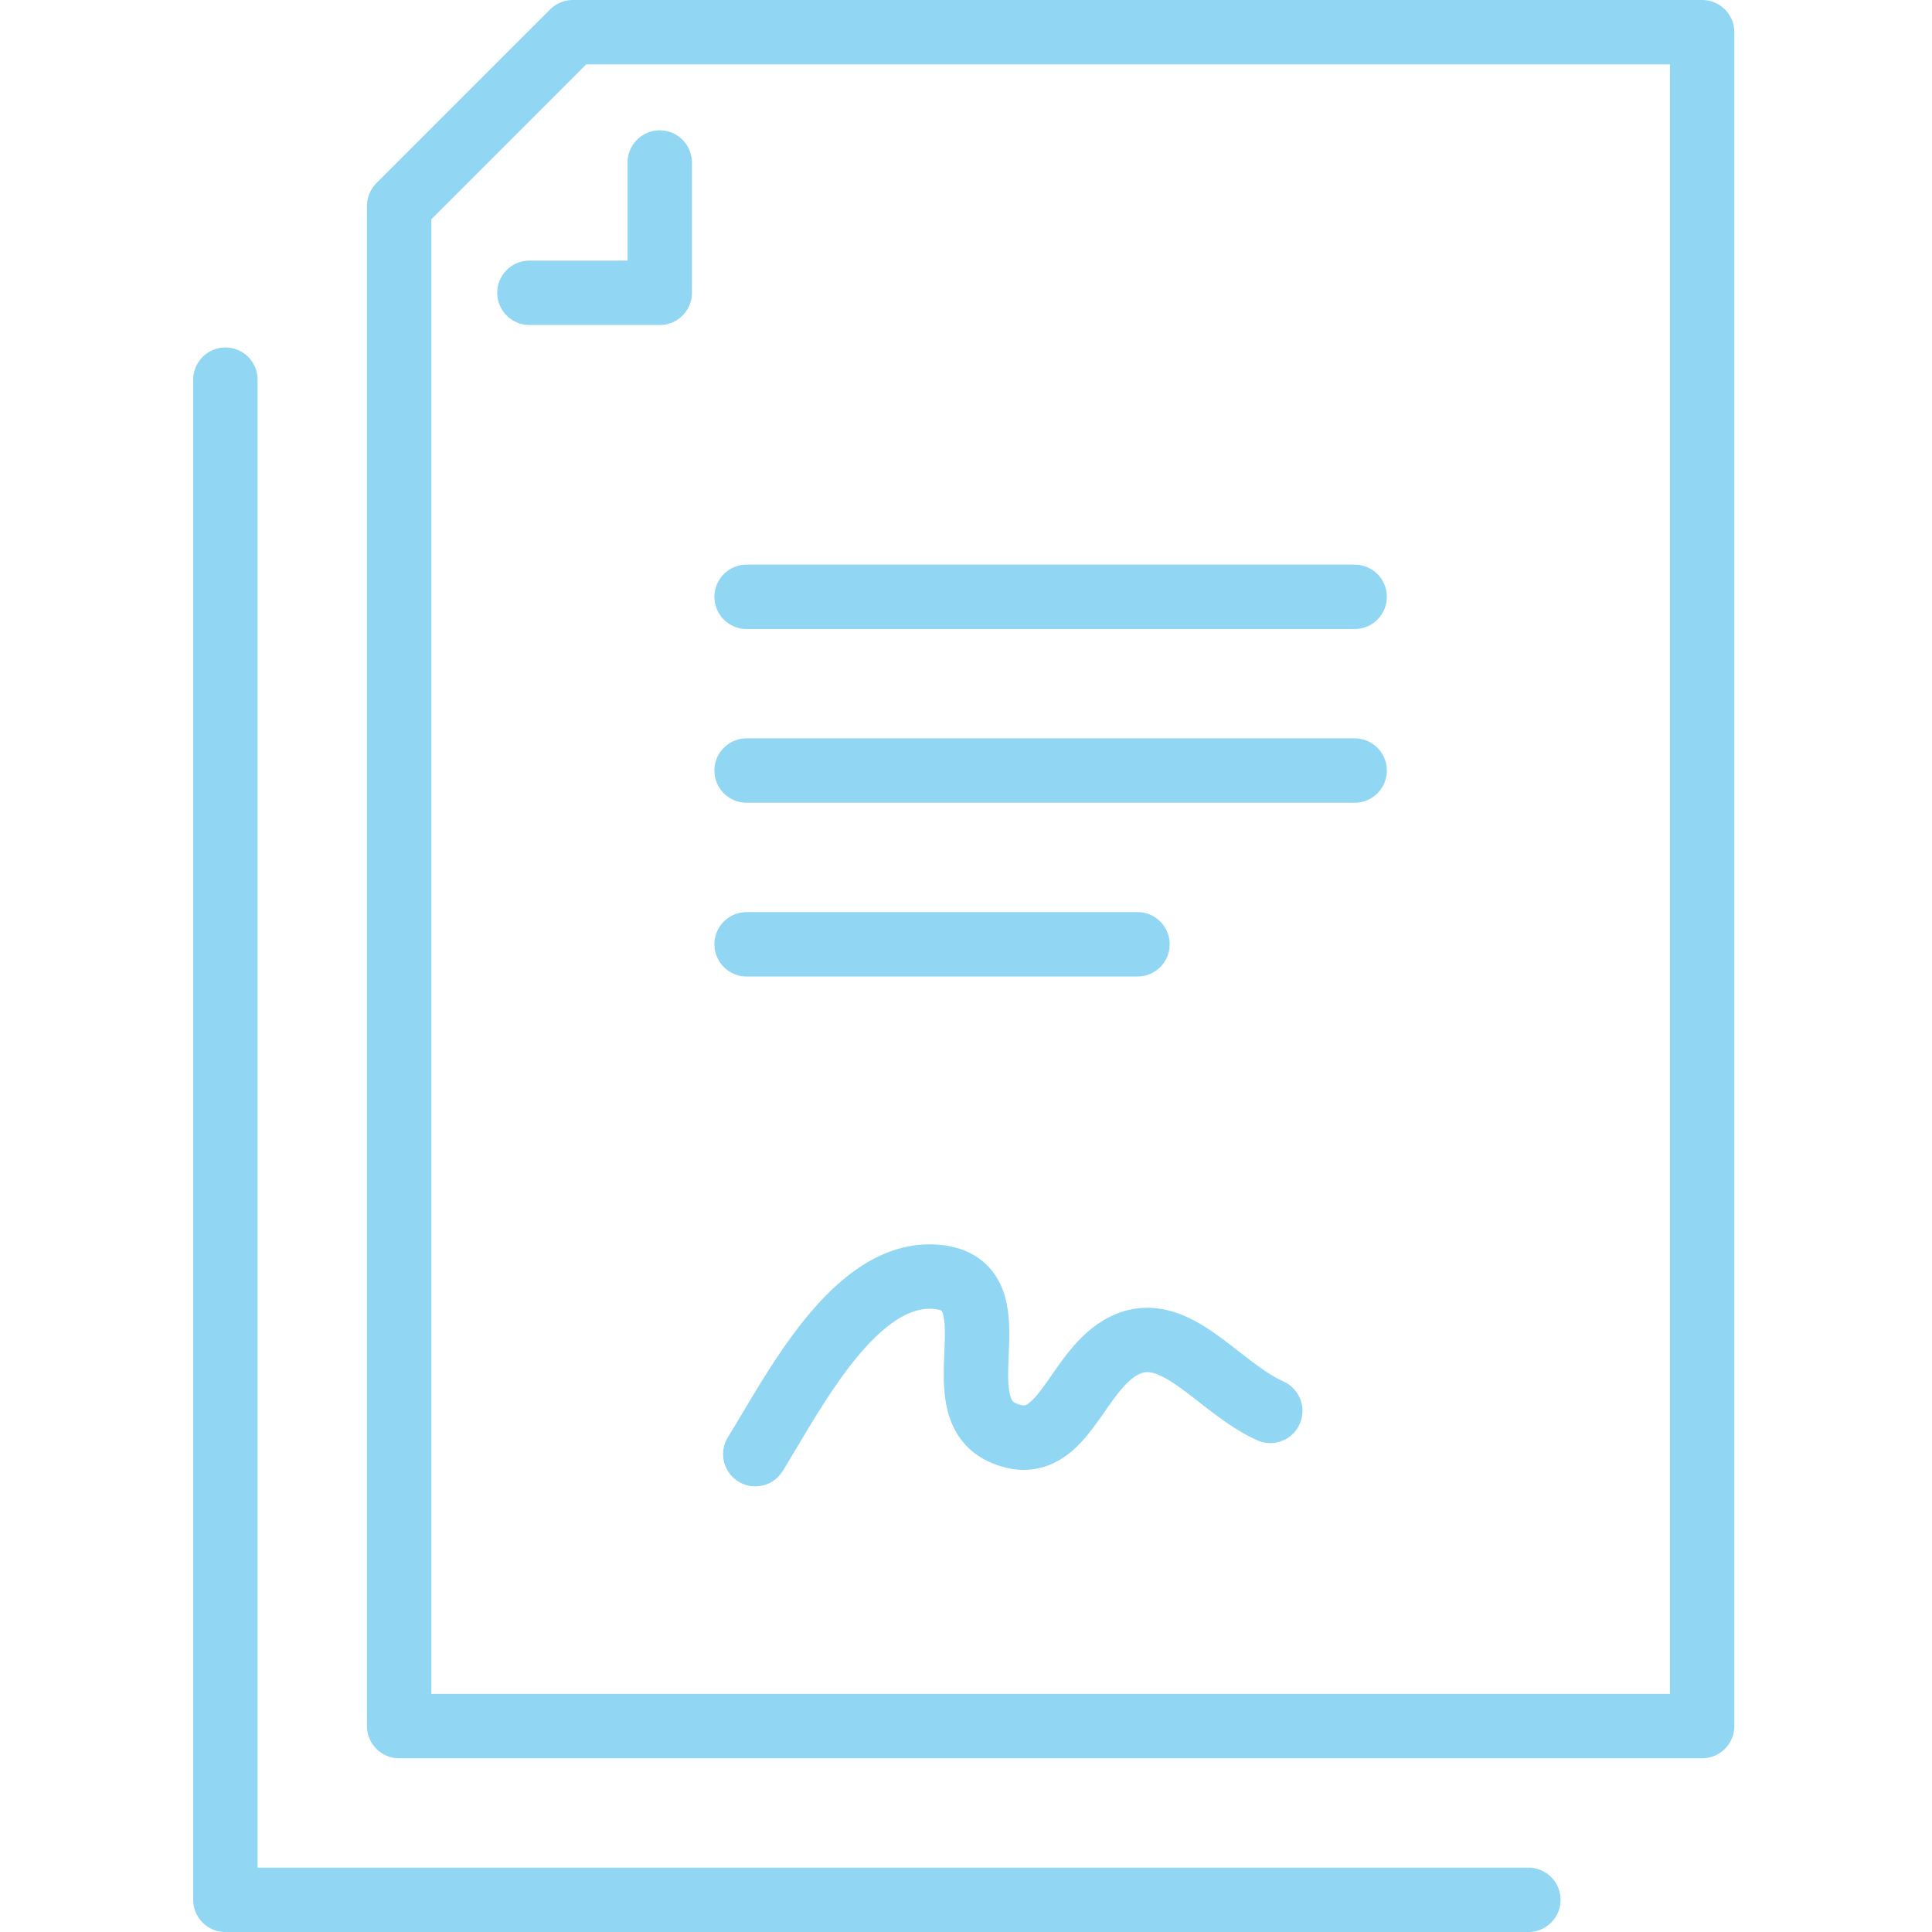
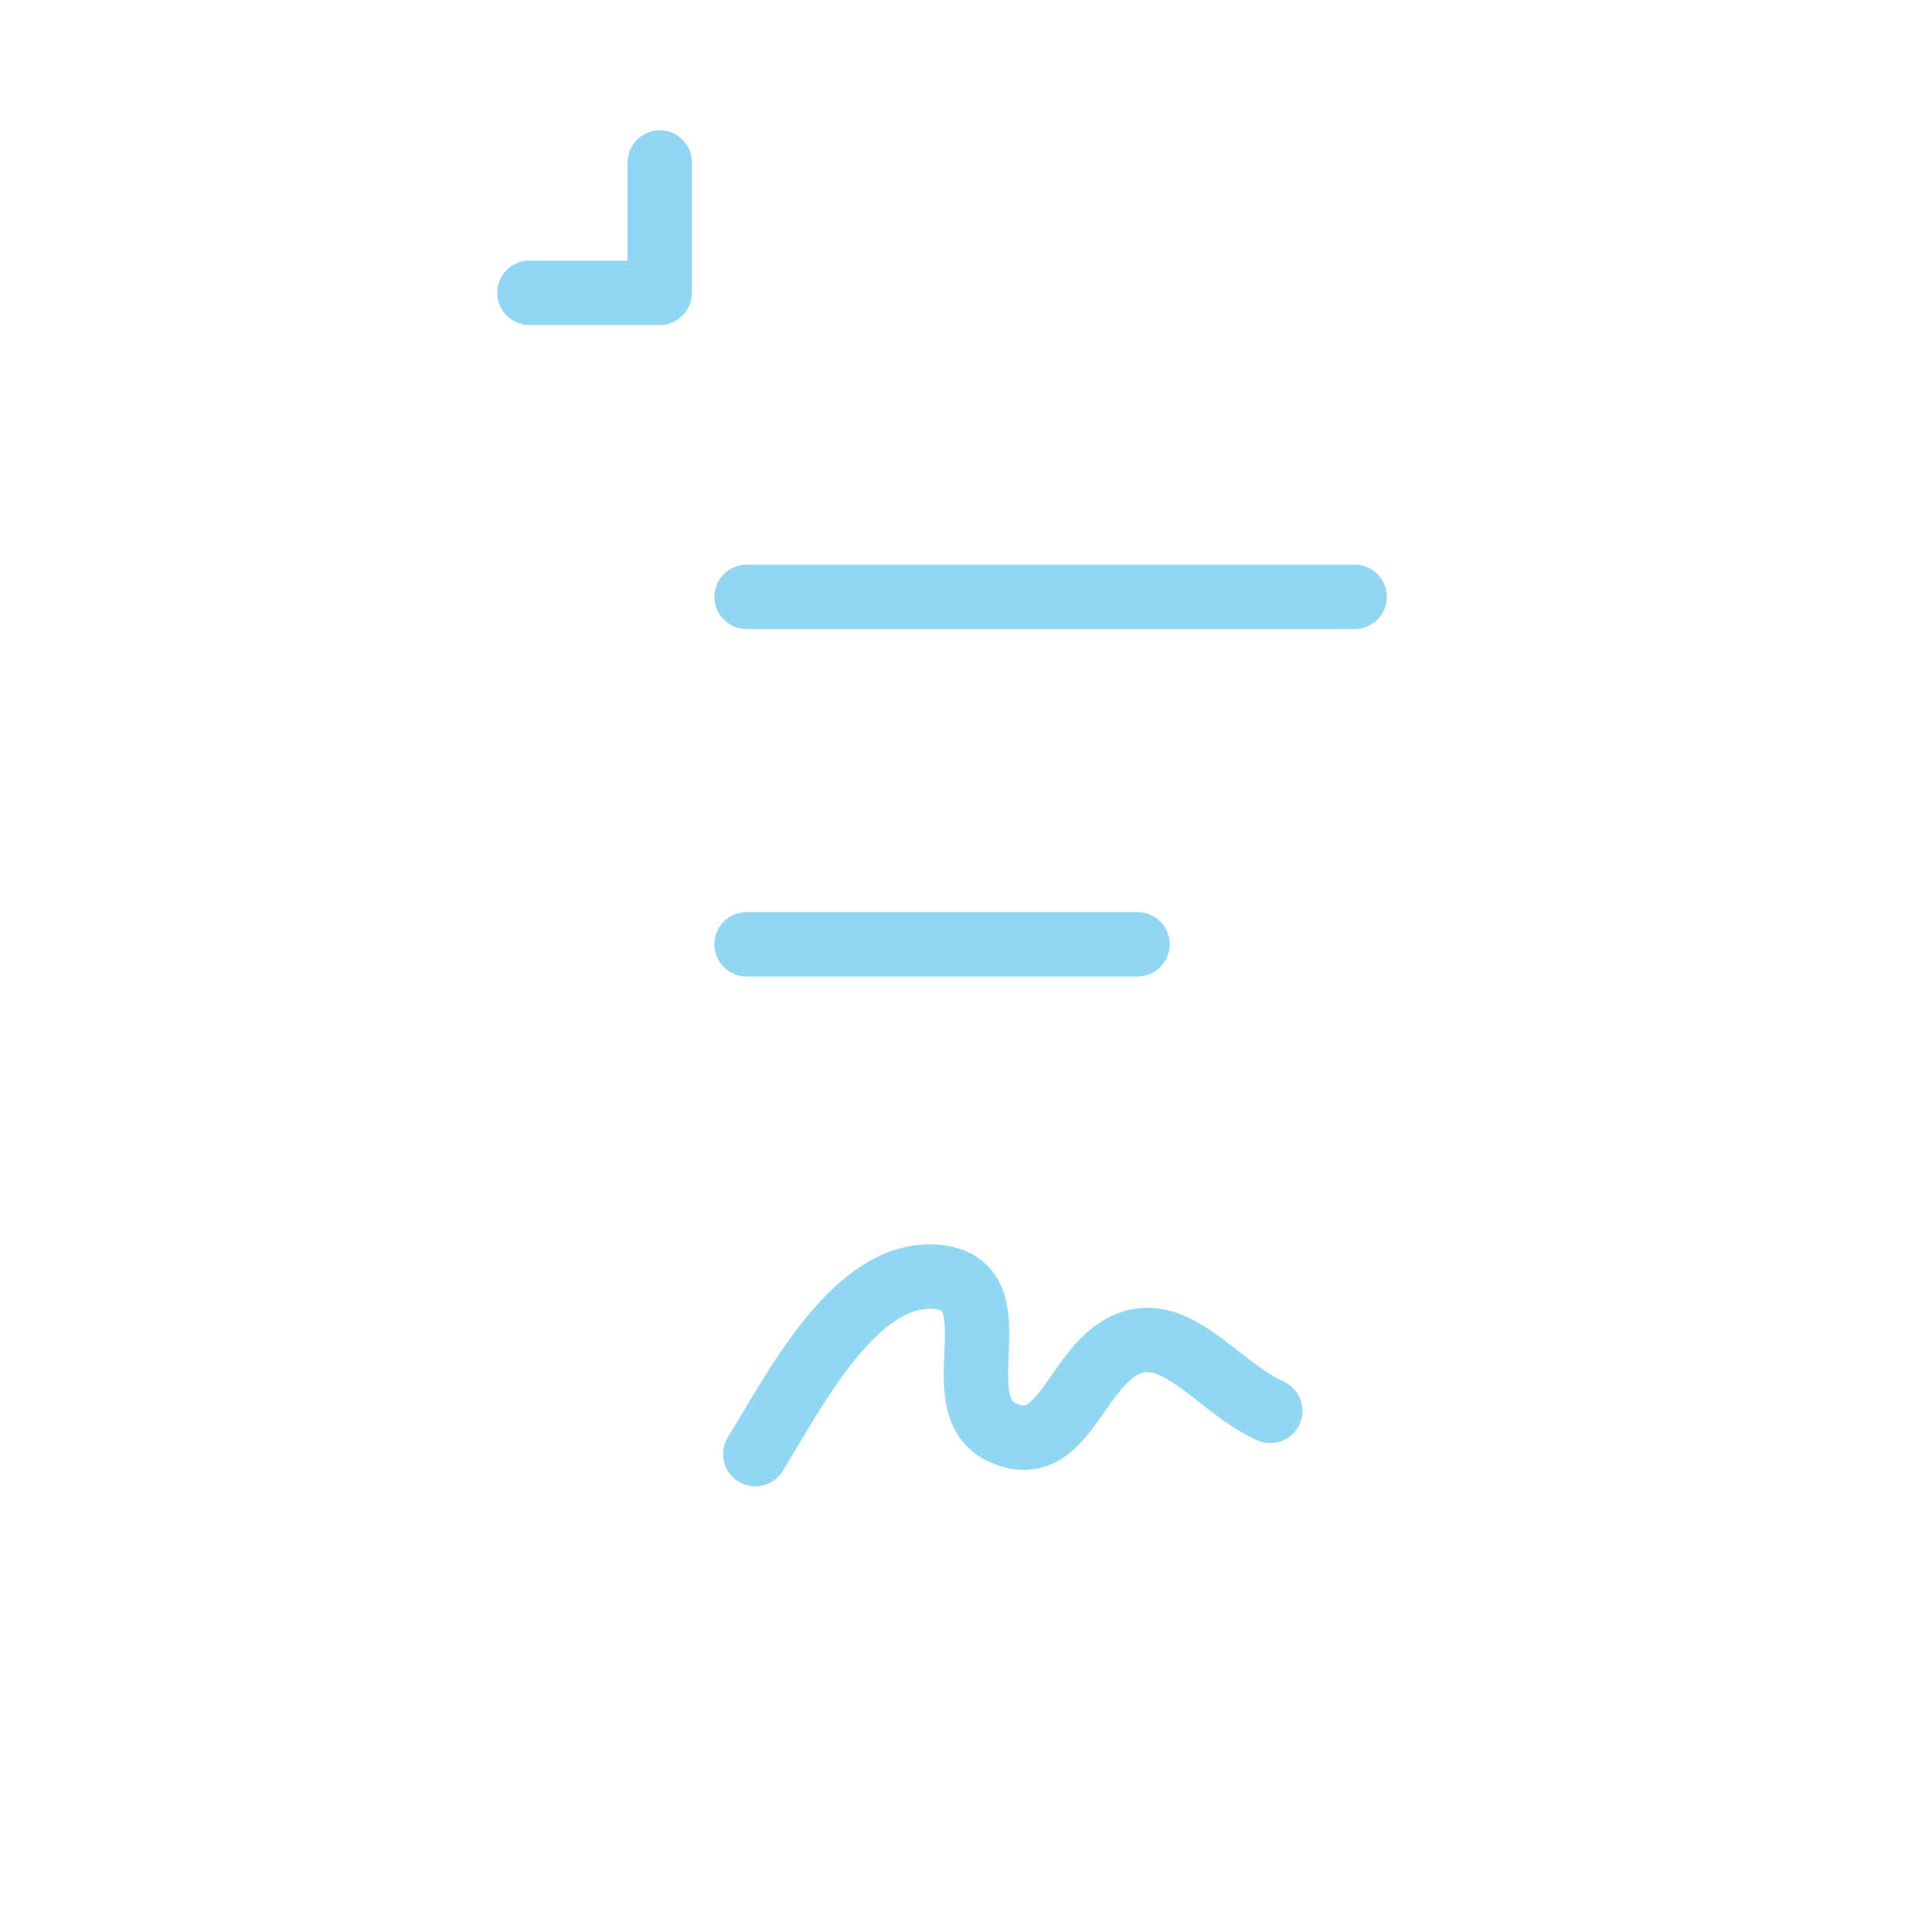
<svg xmlns="http://www.w3.org/2000/svg" width="60" height="60" viewBox="0 0 60 60" fill="none">
  <path d="M39.45 43.816C37.799 43.067 36.498 41.019 34.931 41.779C33.365 42.54 33.013 45.352 31.123 44.484C29.234 43.615 31.593 39.866 29.076 39.653C26.558 39.441 24.662 43.211 23.456 45.16" stroke="#91D7F4" stroke-width="2" stroke-linecap="round" stroke-linejoin="round" />
-   <path d="M17.791 1L12.396 6.395V53.605H52.861V1H17.791Z" stroke="#91D7F4" stroke-width="2" stroke-linecap="round" stroke-linejoin="round" />
-   <path d="M7 11.791V59.001H47.465" stroke="#91D7F4" stroke-width="2" stroke-linecap="round" stroke-linejoin="round" />
  <path d="M20.489 5.047V9.093H16.442" stroke="#91D7F4" stroke-width="2" stroke-linecap="round" stroke-linejoin="round" />
  <path d="M42.07 18.535H23.186" stroke="#91D7F4" stroke-width="2" stroke-linecap="round" stroke-linejoin="round" />
-   <path d="M42.07 23.93H23.186" stroke="#91D7F4" stroke-width="2" stroke-linecap="round" stroke-linejoin="round" />
  <path d="M35.326 29.326H23.186" stroke="#91D7F4" stroke-width="2" stroke-linecap="round" stroke-linejoin="round" />
</svg>